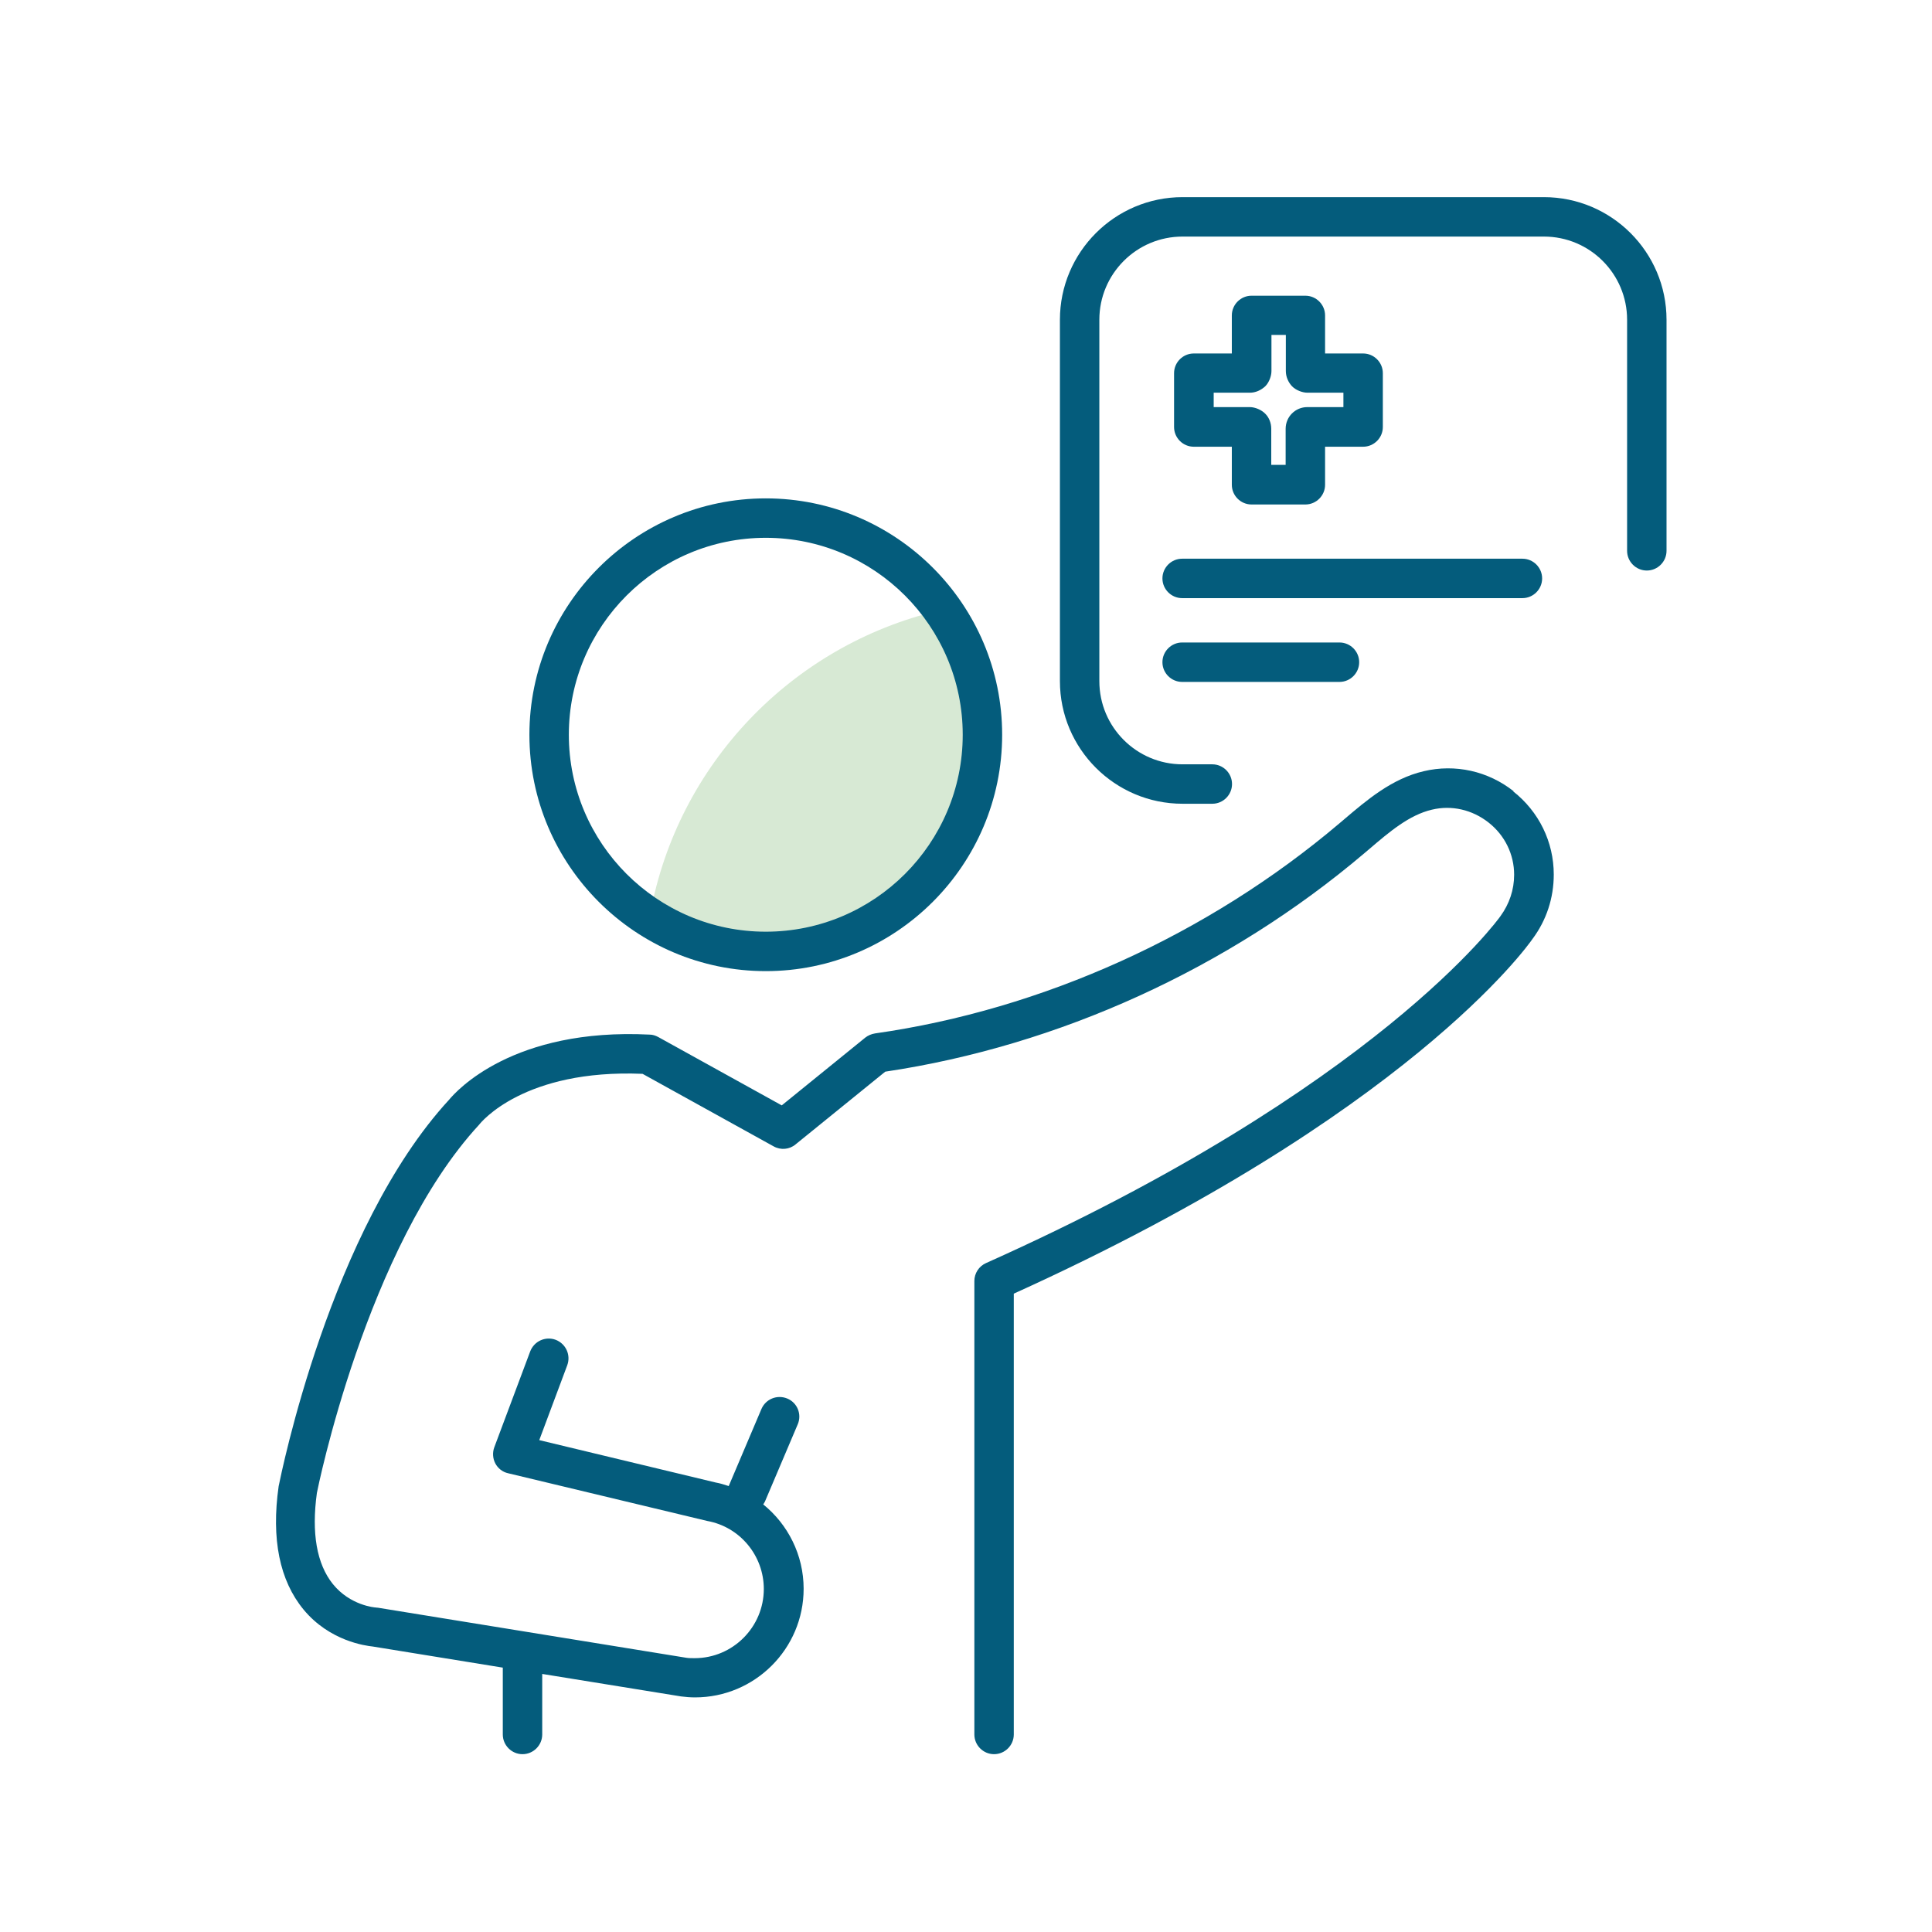
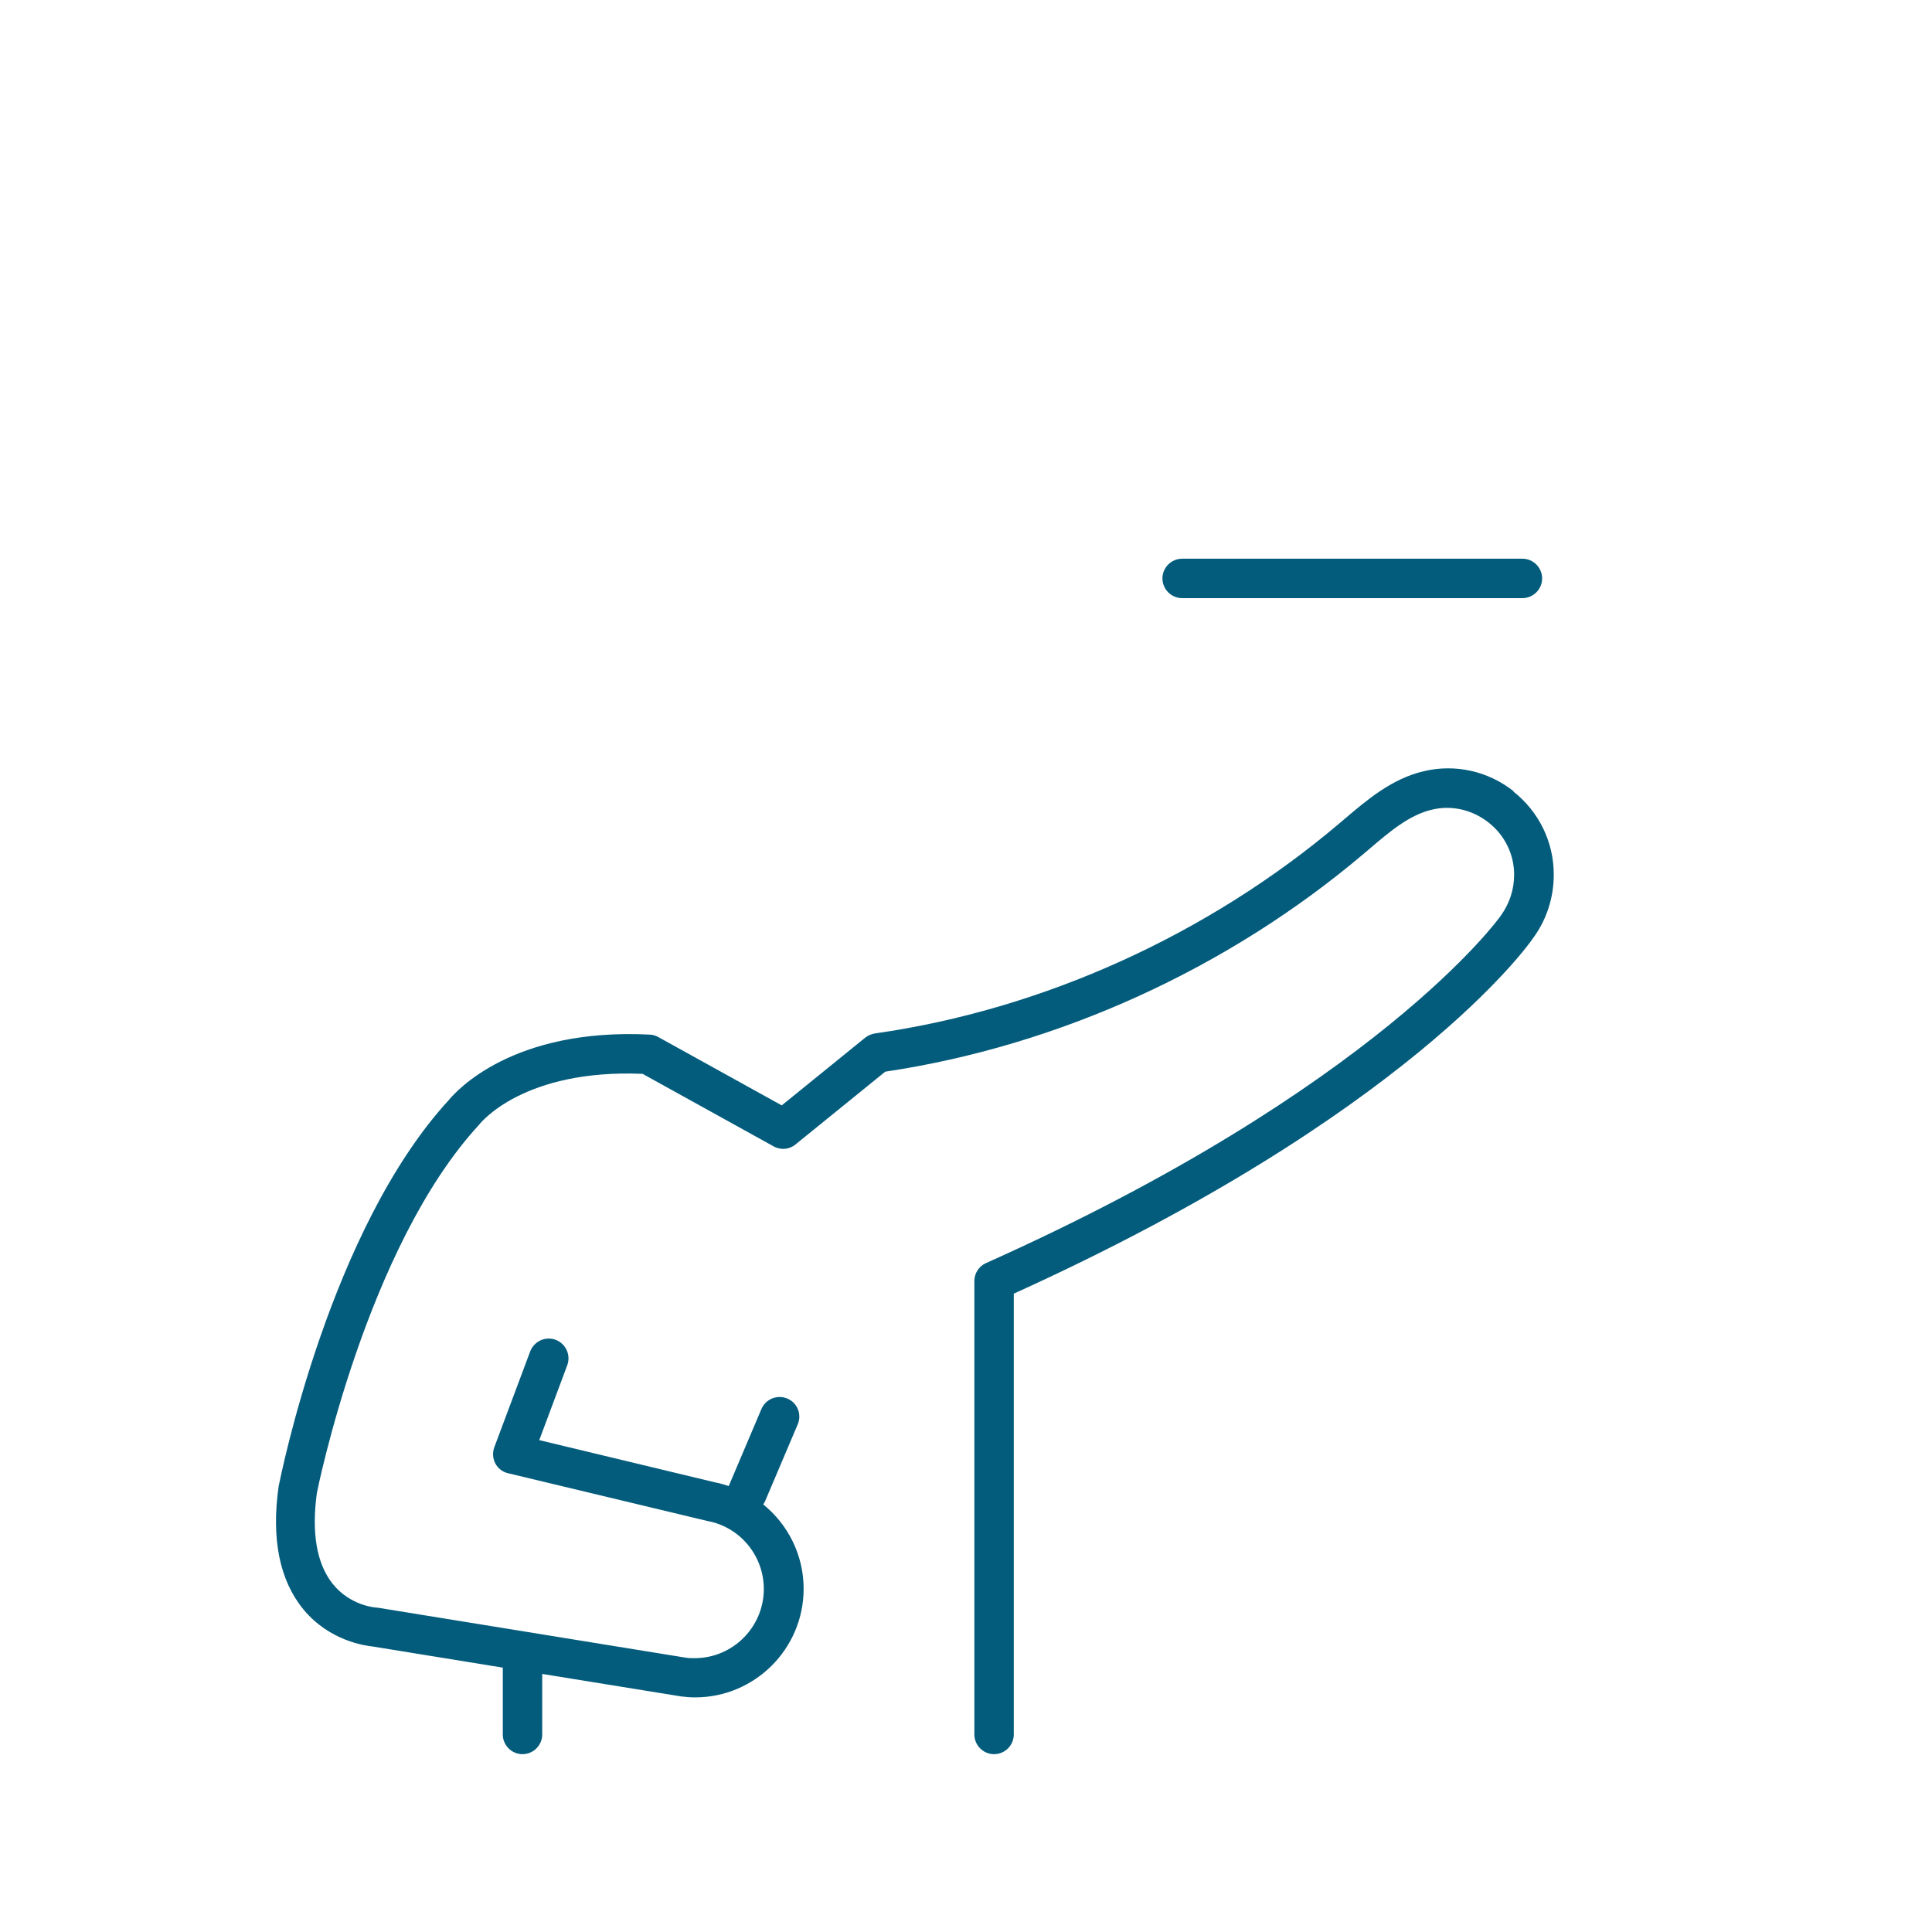
<svg xmlns="http://www.w3.org/2000/svg" width="98" height="98" viewBox="0 0 98 98" fill="none">
-   <path d="M32.984 46.35C34.714 47.55 36.814 48.26 39.084 48.26C45.014 48.26 49.824 43.45 49.824 37.52C49.824 35.06 48.984 32.8 47.594 30.98C40.154 32.75 34.374 38.78 32.984 46.35Z" fill="#D7E9D4" />
-   <path d="M38.844 49.26C45.454 49.26 50.834 43.88 50.834 37.27C50.834 30.66 45.454 25.28 38.844 25.28C32.234 25.28 26.854 30.66 26.854 37.27C26.854 43.88 32.234 49.26 38.844 49.26ZM38.844 27.28C44.354 27.28 48.834 31.76 48.834 37.27C48.834 42.78 44.354 47.26 38.844 47.26C33.334 47.26 28.854 42.78 28.854 37.27C28.854 31.76 33.334 27.28 38.844 27.28Z" fill="#045C7C" />
  <path d="M76.784 40.14C75.484 39.11 73.814 38.74 72.214 39.12C70.594 39.5 69.324 40.59 68.194 41.55L67.934 41.77C61.264 47.42 52.894 51.21 44.384 52.42C44.204 52.45 44.034 52.52 43.894 52.63L39.654 56.07L33.384 52.6C33.254 52.53 33.104 52.48 32.954 52.48C26.024 52.13 23.154 55.33 22.774 55.79C16.754 62.33 14.254 74.81 14.134 75.39C13.754 78.07 14.184 80.17 15.394 81.64C16.714 83.24 18.534 83.48 18.914 83.52L25.504 84.59V87.98C25.504 88.53 25.954 88.98 26.504 88.98C27.054 88.98 27.504 88.53 27.504 87.98V84.91L34.544 86.05C34.774 86.08 35.014 86.1 35.254 86.1C38.294 86.1 40.764 83.63 40.764 80.59C40.764 78.87 39.964 77.32 38.714 76.31C38.744 76.26 38.784 76.21 38.804 76.16L40.464 72.25C40.684 71.74 40.444 71.15 39.934 70.94C39.424 70.73 38.844 70.96 38.624 71.47L36.964 75.38C36.744 75.31 36.534 75.24 36.304 75.2L27.354 73.05L28.774 69.25C28.964 68.73 28.704 68.16 28.184 67.96C27.664 67.77 27.094 68.03 26.894 68.55L25.074 73.41C24.974 73.68 24.994 73.98 25.124 74.23C25.254 74.48 25.494 74.67 25.774 74.73L35.874 77.15C37.534 77.45 38.744 78.91 38.744 80.6C38.744 82.53 37.174 84.11 35.234 84.11C35.084 84.11 34.934 84.11 34.814 84.09L19.164 81.55C19.164 81.55 19.094 81.55 19.064 81.54C19.014 81.54 17.764 81.44 16.884 80.35C16.064 79.33 15.794 77.76 16.074 75.73C16.094 75.61 18.584 63.24 24.304 57.05C24.394 56.93 26.584 54.22 32.594 54.47L39.244 58.15C39.604 58.35 40.044 58.31 40.354 58.05L44.904 54.36C53.694 53.05 62.304 49.13 69.194 43.29L69.454 43.07C70.494 42.18 71.484 41.34 72.634 41.07C73.634 40.83 74.674 41.07 75.504 41.72C76.334 42.37 76.804 43.34 76.804 44.37C76.804 45.13 76.564 45.85 76.104 46.48C76.044 46.57 69.844 55.2 50.014 64.07C49.654 64.23 49.424 64.59 49.424 64.98V87.98C49.424 88.53 49.874 88.98 50.424 88.98C50.974 88.98 51.424 88.53 51.424 87.98V65.62C71.374 56.58 77.494 47.98 77.734 47.63C78.444 46.68 78.814 45.55 78.814 44.36C78.814 42.71 78.064 41.17 76.754 40.14H76.784Z" fill="#045C7C" />
-   <path d="M59.964 34.59H67.944C68.494 34.59 68.944 34.14 68.944 33.59C68.944 33.04 68.494 32.59 67.944 32.59H59.964C59.414 32.59 58.964 33.04 58.964 33.59C58.964 34.14 59.414 34.59 59.964 34.59Z" fill="#045C7C" />
  <path d="M58.964 29.34C58.964 29.89 59.414 30.34 59.964 30.34H77.224C77.774 30.34 78.224 29.89 78.224 29.34C78.224 28.79 77.774 28.34 77.224 28.34H59.964C59.414 28.34 58.964 28.79 58.964 29.34Z" fill="#045C7C" />
-   <path d="M66.214 15H63.484C62.934 15 62.484 15.45 62.484 16V17.93H60.554C60.004 17.93 59.554 18.38 59.554 18.93V21.66C59.554 22.21 60.004 22.66 60.554 22.66H62.484V24.59C62.484 25.14 62.934 25.59 63.484 25.59H66.214C66.764 25.59 67.214 25.14 67.214 24.59V22.66H69.144C69.694 22.66 70.144 22.21 70.144 21.66V18.93C70.144 18.38 69.694 17.93 69.144 17.93H67.214V16C67.214 15.45 66.764 15 66.214 15ZM68.144 19.92V20.65H66.314C65.704 20.65 65.214 21.14 65.214 21.75V23.58H64.484V21.75C64.484 21.46 64.374 21.18 64.184 20.99C63.994 20.79 63.664 20.65 63.394 20.65H61.564V19.92H63.394C63.684 19.92 63.964 19.8 64.194 19.58C64.374 19.39 64.494 19.08 64.494 18.82V16.99H65.224V18.82C65.224 19.11 65.344 19.39 65.544 19.6C65.734 19.79 66.054 19.92 66.324 19.92H68.154H68.144Z" fill="#045C7C" />
-   <path d="M78.314 10H59.984C56.554 10 53.764 12.79 53.764 16.22V34.55C53.764 37.98 56.554 40.77 59.984 40.77H61.494C62.044 40.77 62.494 40.32 62.494 39.77C62.494 39.22 62.044 38.77 61.494 38.77H59.984C57.654 38.77 55.764 36.88 55.764 34.55V16.22C55.764 13.89 57.654 12 59.984 12H78.314C80.644 12 82.534 13.89 82.534 16.22V27.94C82.534 28.49 82.984 28.94 83.534 28.94C84.084 28.94 84.534 28.49 84.534 27.94V16.22C84.534 12.79 81.744 10 78.314 10Z" fill="#045C7C" />
</svg>